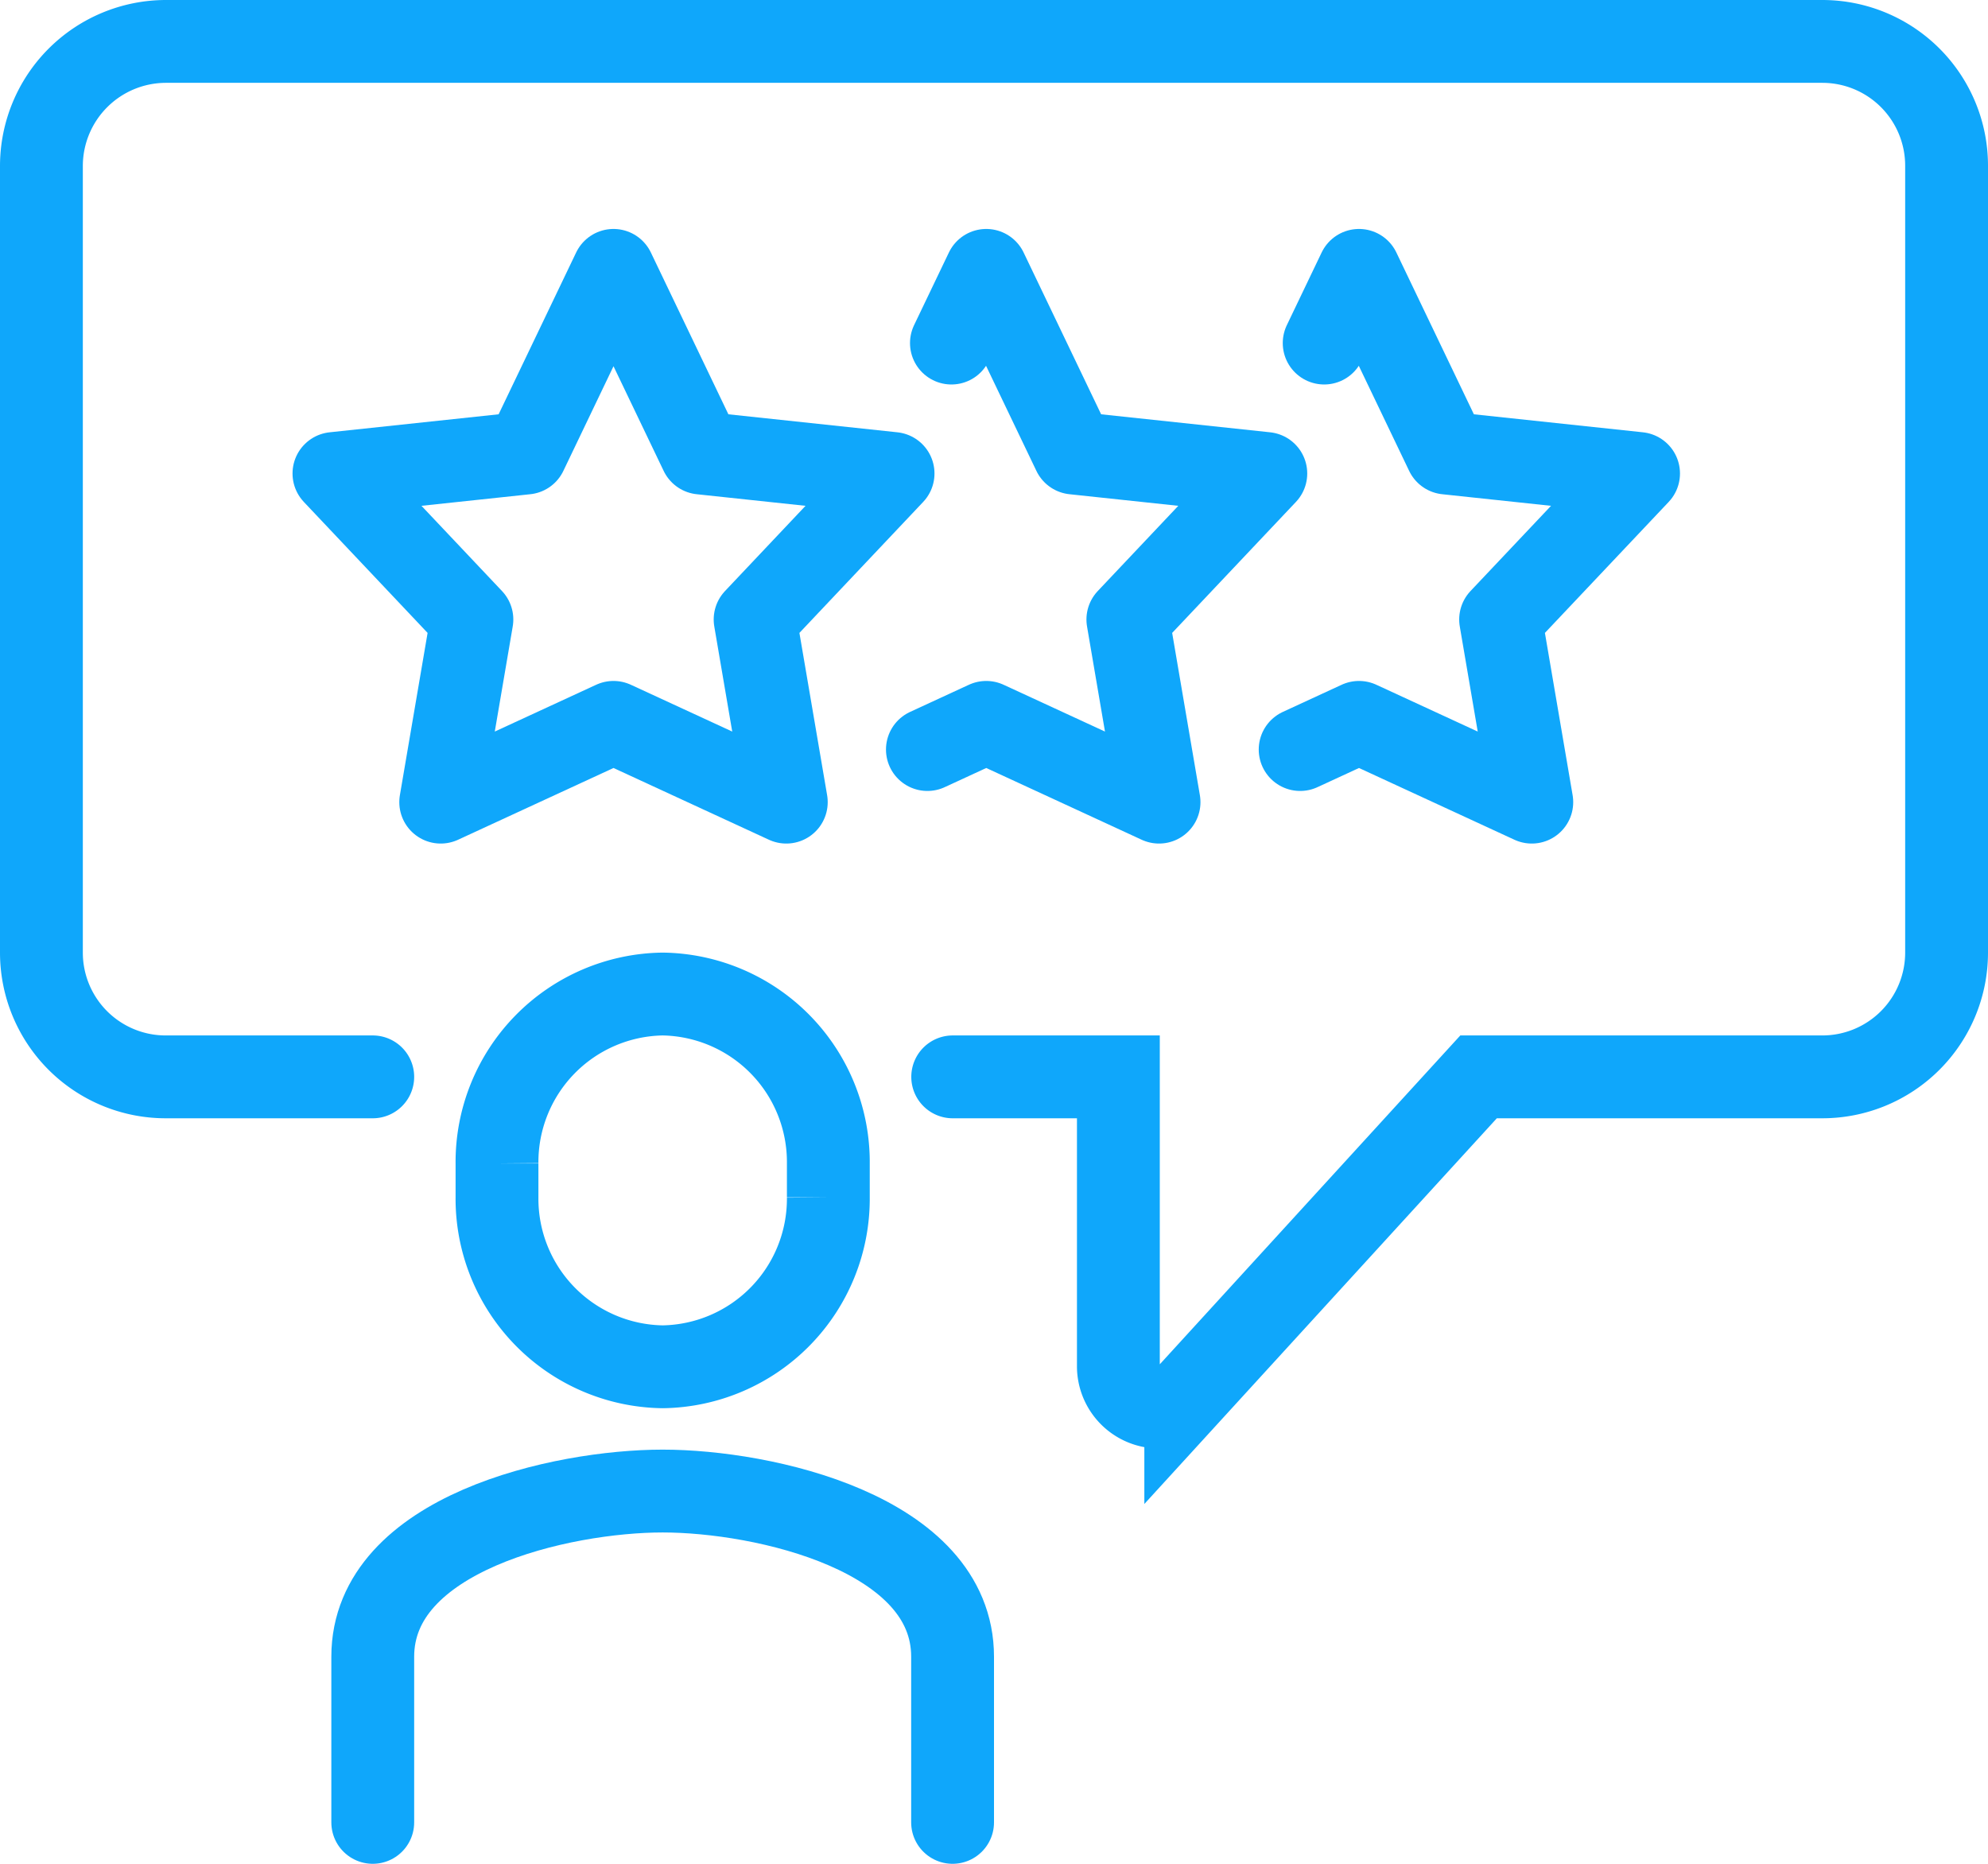
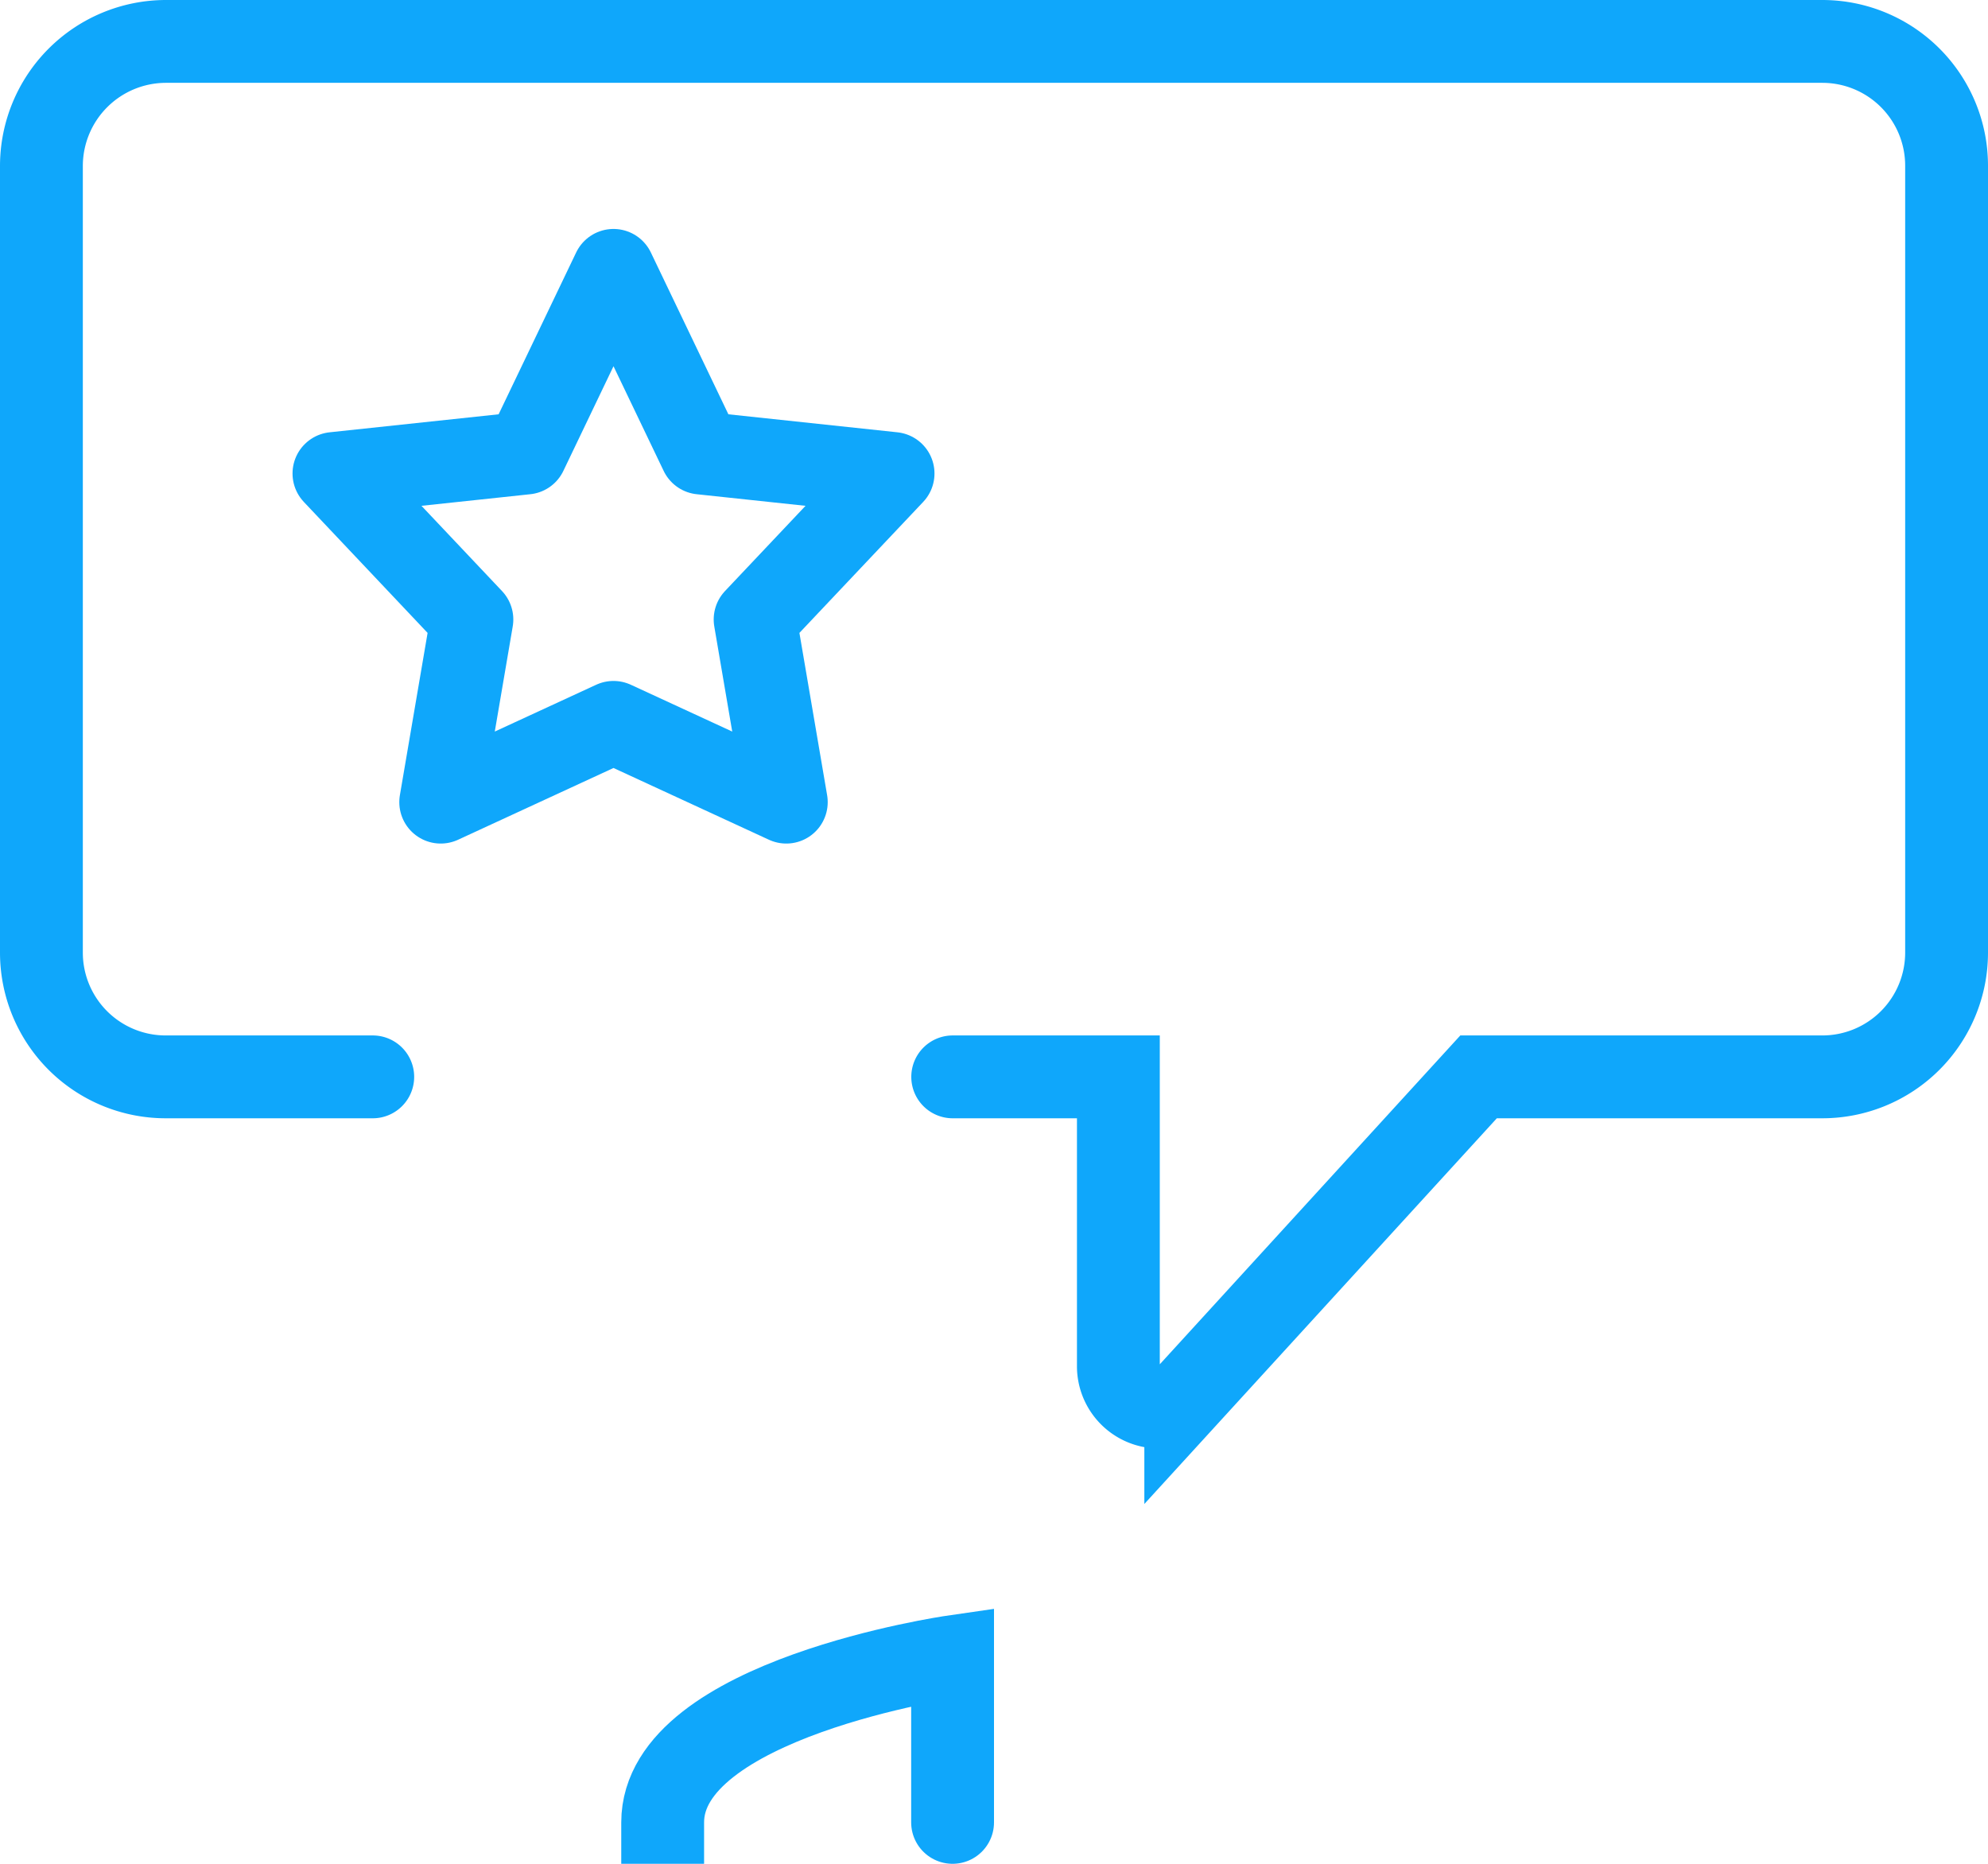
<svg xmlns="http://www.w3.org/2000/svg" width="48" height="45" viewBox="0 0 48 45">
  <g id="Group_394" data-name="Group 394" transform="translate(1 1)">
-     <path id="Path_376" data-name="Path 376" d="M1932.039,450.582v-4c0-2.986-4.56-4-7-4s-7,1.014-7,4v4" transform="translate(-1910.039 -407.582)" fill="none" stroke="#0fa7fb" stroke-linecap="round" stroke-miterlimit="10" stroke-width="2" />
-     <path id="Path_377" data-name="Path 377" d="M1925.039,439.582h0a4.058,4.058,0,0,1-4-4.091v-.818a4.058,4.058,0,0,1,4-4.091h0a4.058,4.058,0,0,1,4,4.091v.818A4.058,4.058,0,0,1,1925.039,439.582Z" transform="translate(-1910.039 -407.582)" fill="none" stroke="#0fa7fb" stroke-miterlimit="10" stroke-width="2" />
+     <path id="Path_376" data-name="Path 376" d="M1932.039,450.582v-4s-7,1.014-7,4v4" transform="translate(-1910.039 -407.582)" fill="none" stroke="#0fa7fb" stroke-linecap="round" stroke-miterlimit="10" stroke-width="2" />
    <path id="Path_378" data-name="Path 378" d="M1918.039,432.582h-5a3,3,0,0,1-3-3v-19a3.009,3.009,0,0,1,3-3h40a3,3,0,0,1,3,3v19a3,3,0,0,1-3,3h-8.3l-7.07,7.736a.986.986,0,0,1-1.627-.736v-7h-4" transform="translate(-1910.039 -407.582)" fill="none" stroke="#0fa7fb" stroke-linecap="round" stroke-miterlimit="10" stroke-width="2" />
    <path id="Path_379" data-name="Path 379" d="M1923.852,413.11l2.113,4.41,4.637.494-3.331,3.525.753,4.41-4.172-1.926-4.172,1.926.753-4.41-3.331-3.525,4.637-.494Z" transform="translate(-1910.039 -407.582)" fill="none" stroke="#0fa7fb" stroke-linecap="round" stroke-linejoin="round" stroke-width="2" />
-     <path id="Path_380" data-name="Path 380" d="M1932.011,414.865l.841-1.755,2.113,4.41,4.637.494-3.331,3.525.753,4.41-4.172-1.926-1.421.656" transform="translate(-1910.039 -407.582)" fill="none" stroke="#0fa7fb" stroke-linecap="round" stroke-linejoin="round" stroke-width="2" />
-     <path id="Path_381" data-name="Path 381" d="M1941.011,414.865l.841-1.755,2.113,4.41,4.637.494-3.331,3.525.753,4.41-4.172-1.926-1.421.656" transform="translate(-1910.039 -407.582)" fill="none" stroke="#0fa7fb" stroke-linecap="round" stroke-linejoin="round" stroke-width="2" />
  </g>
</svg>